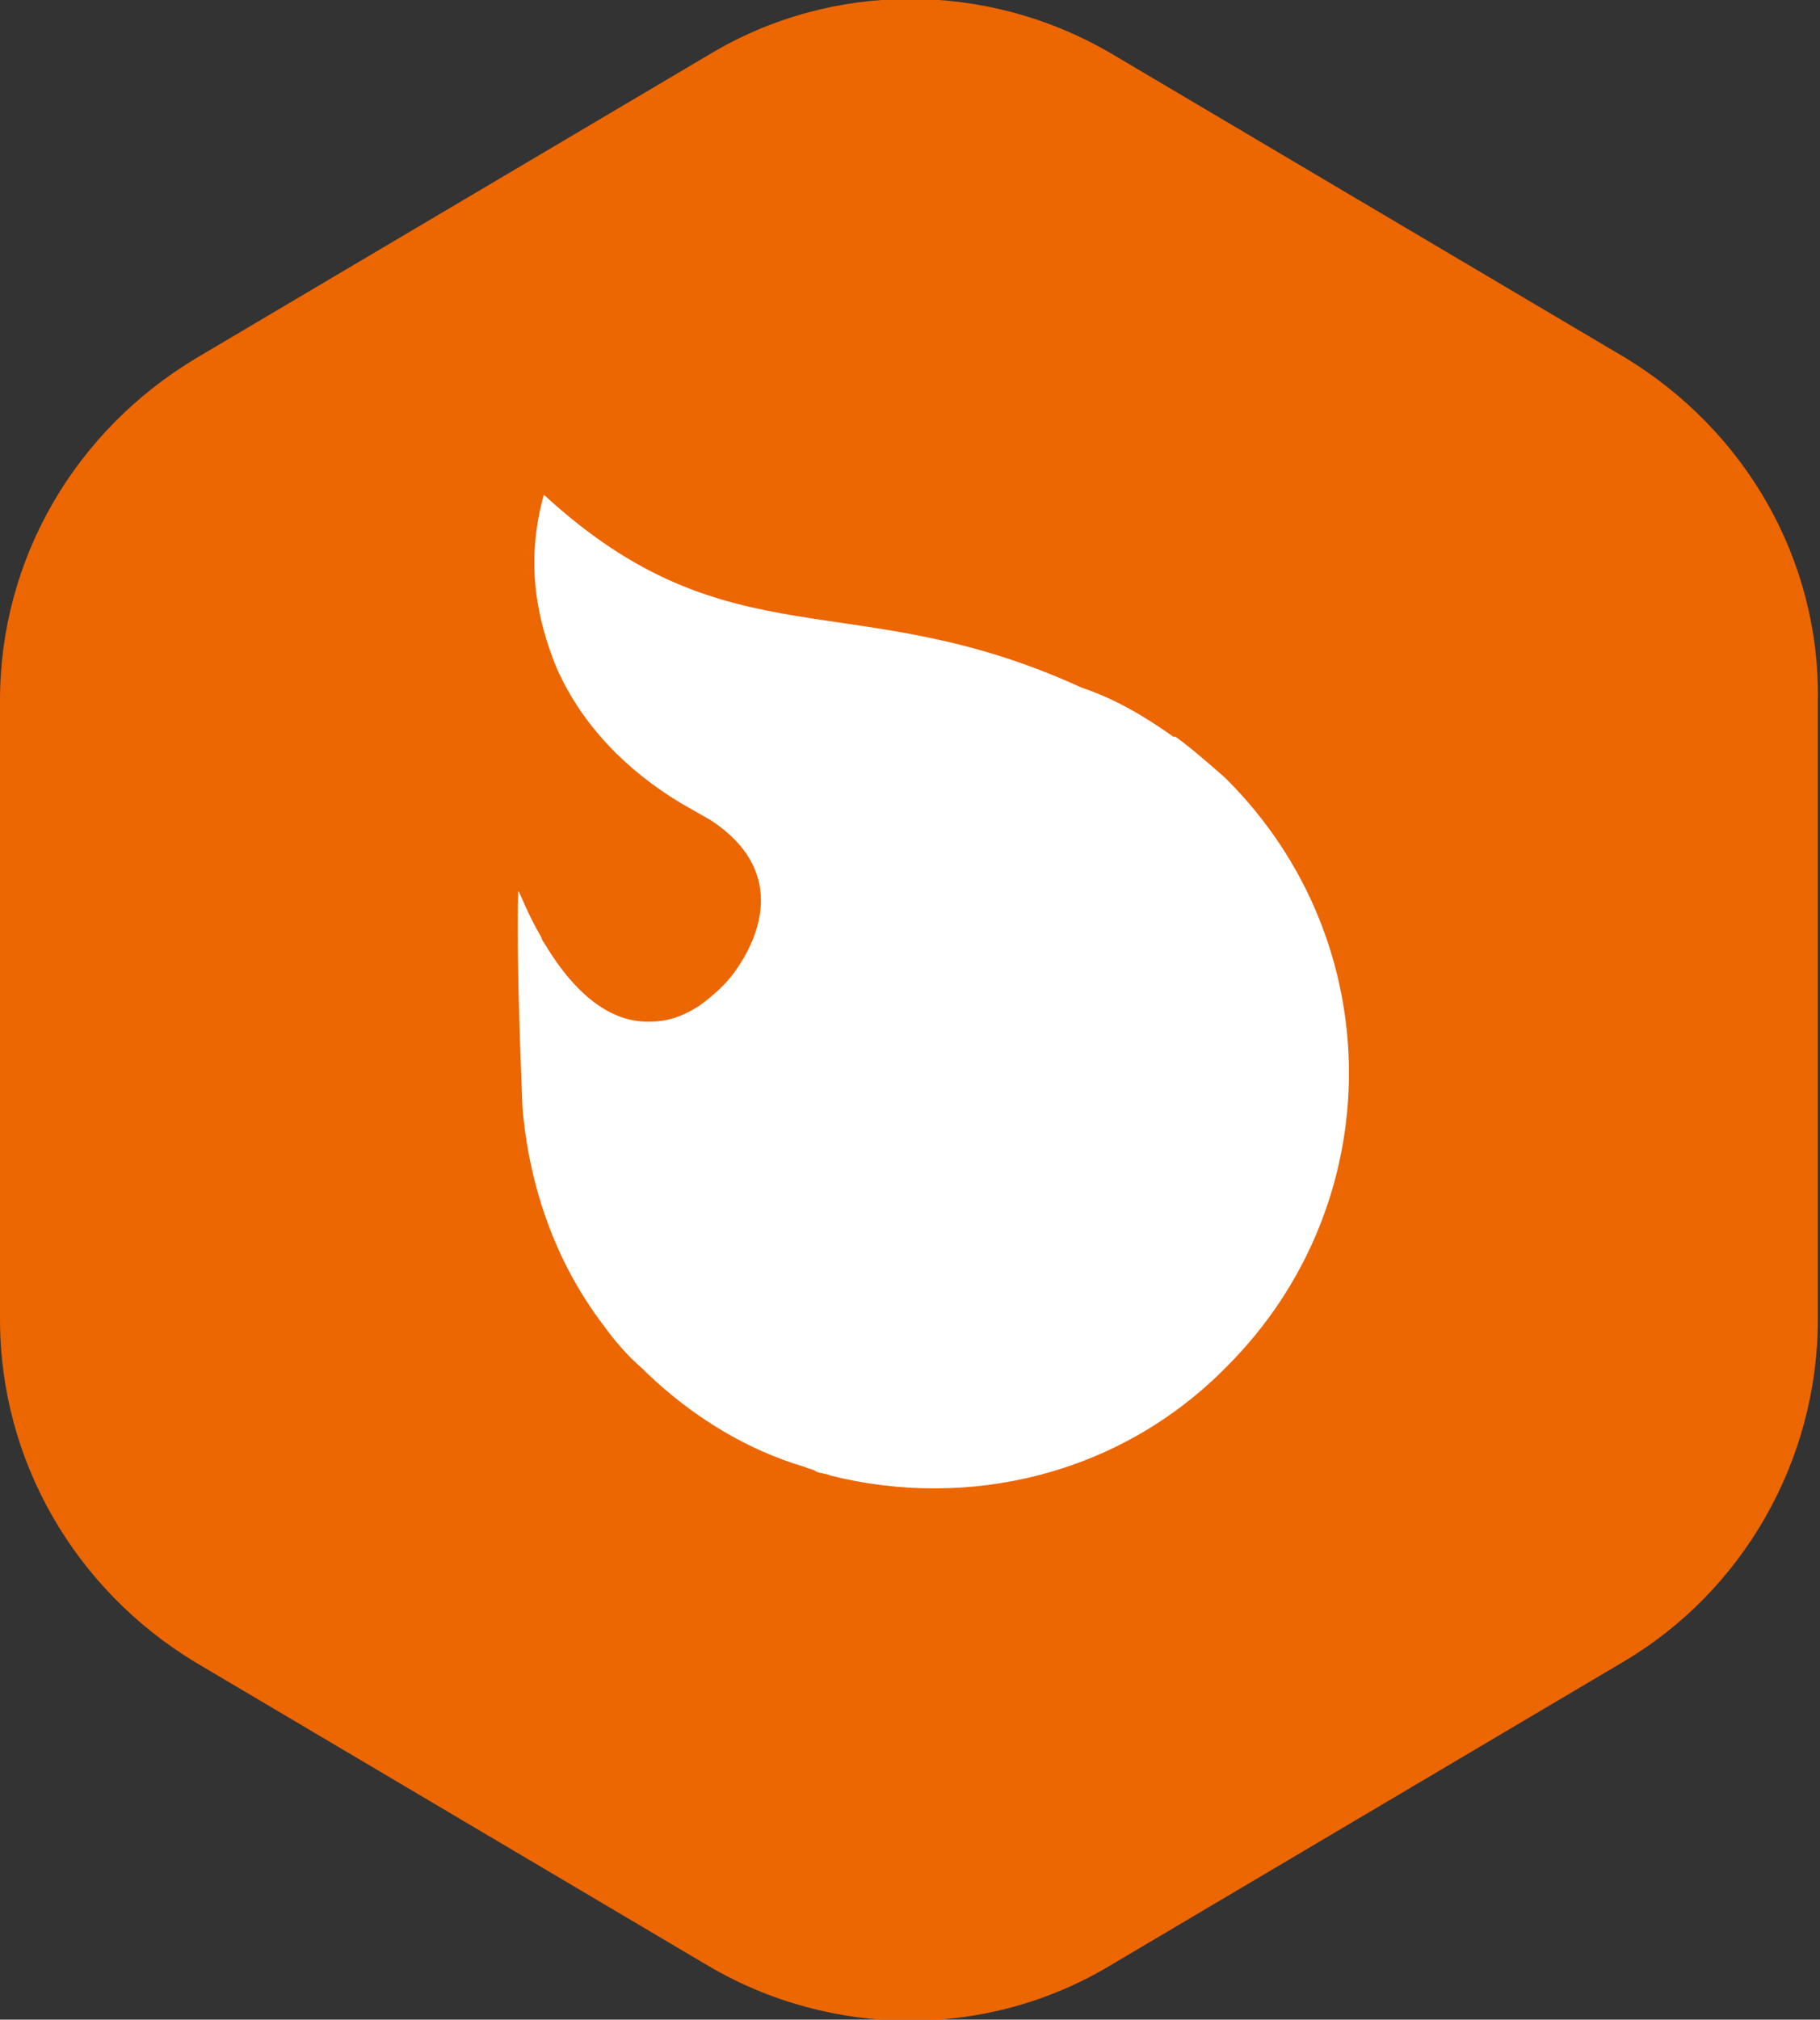
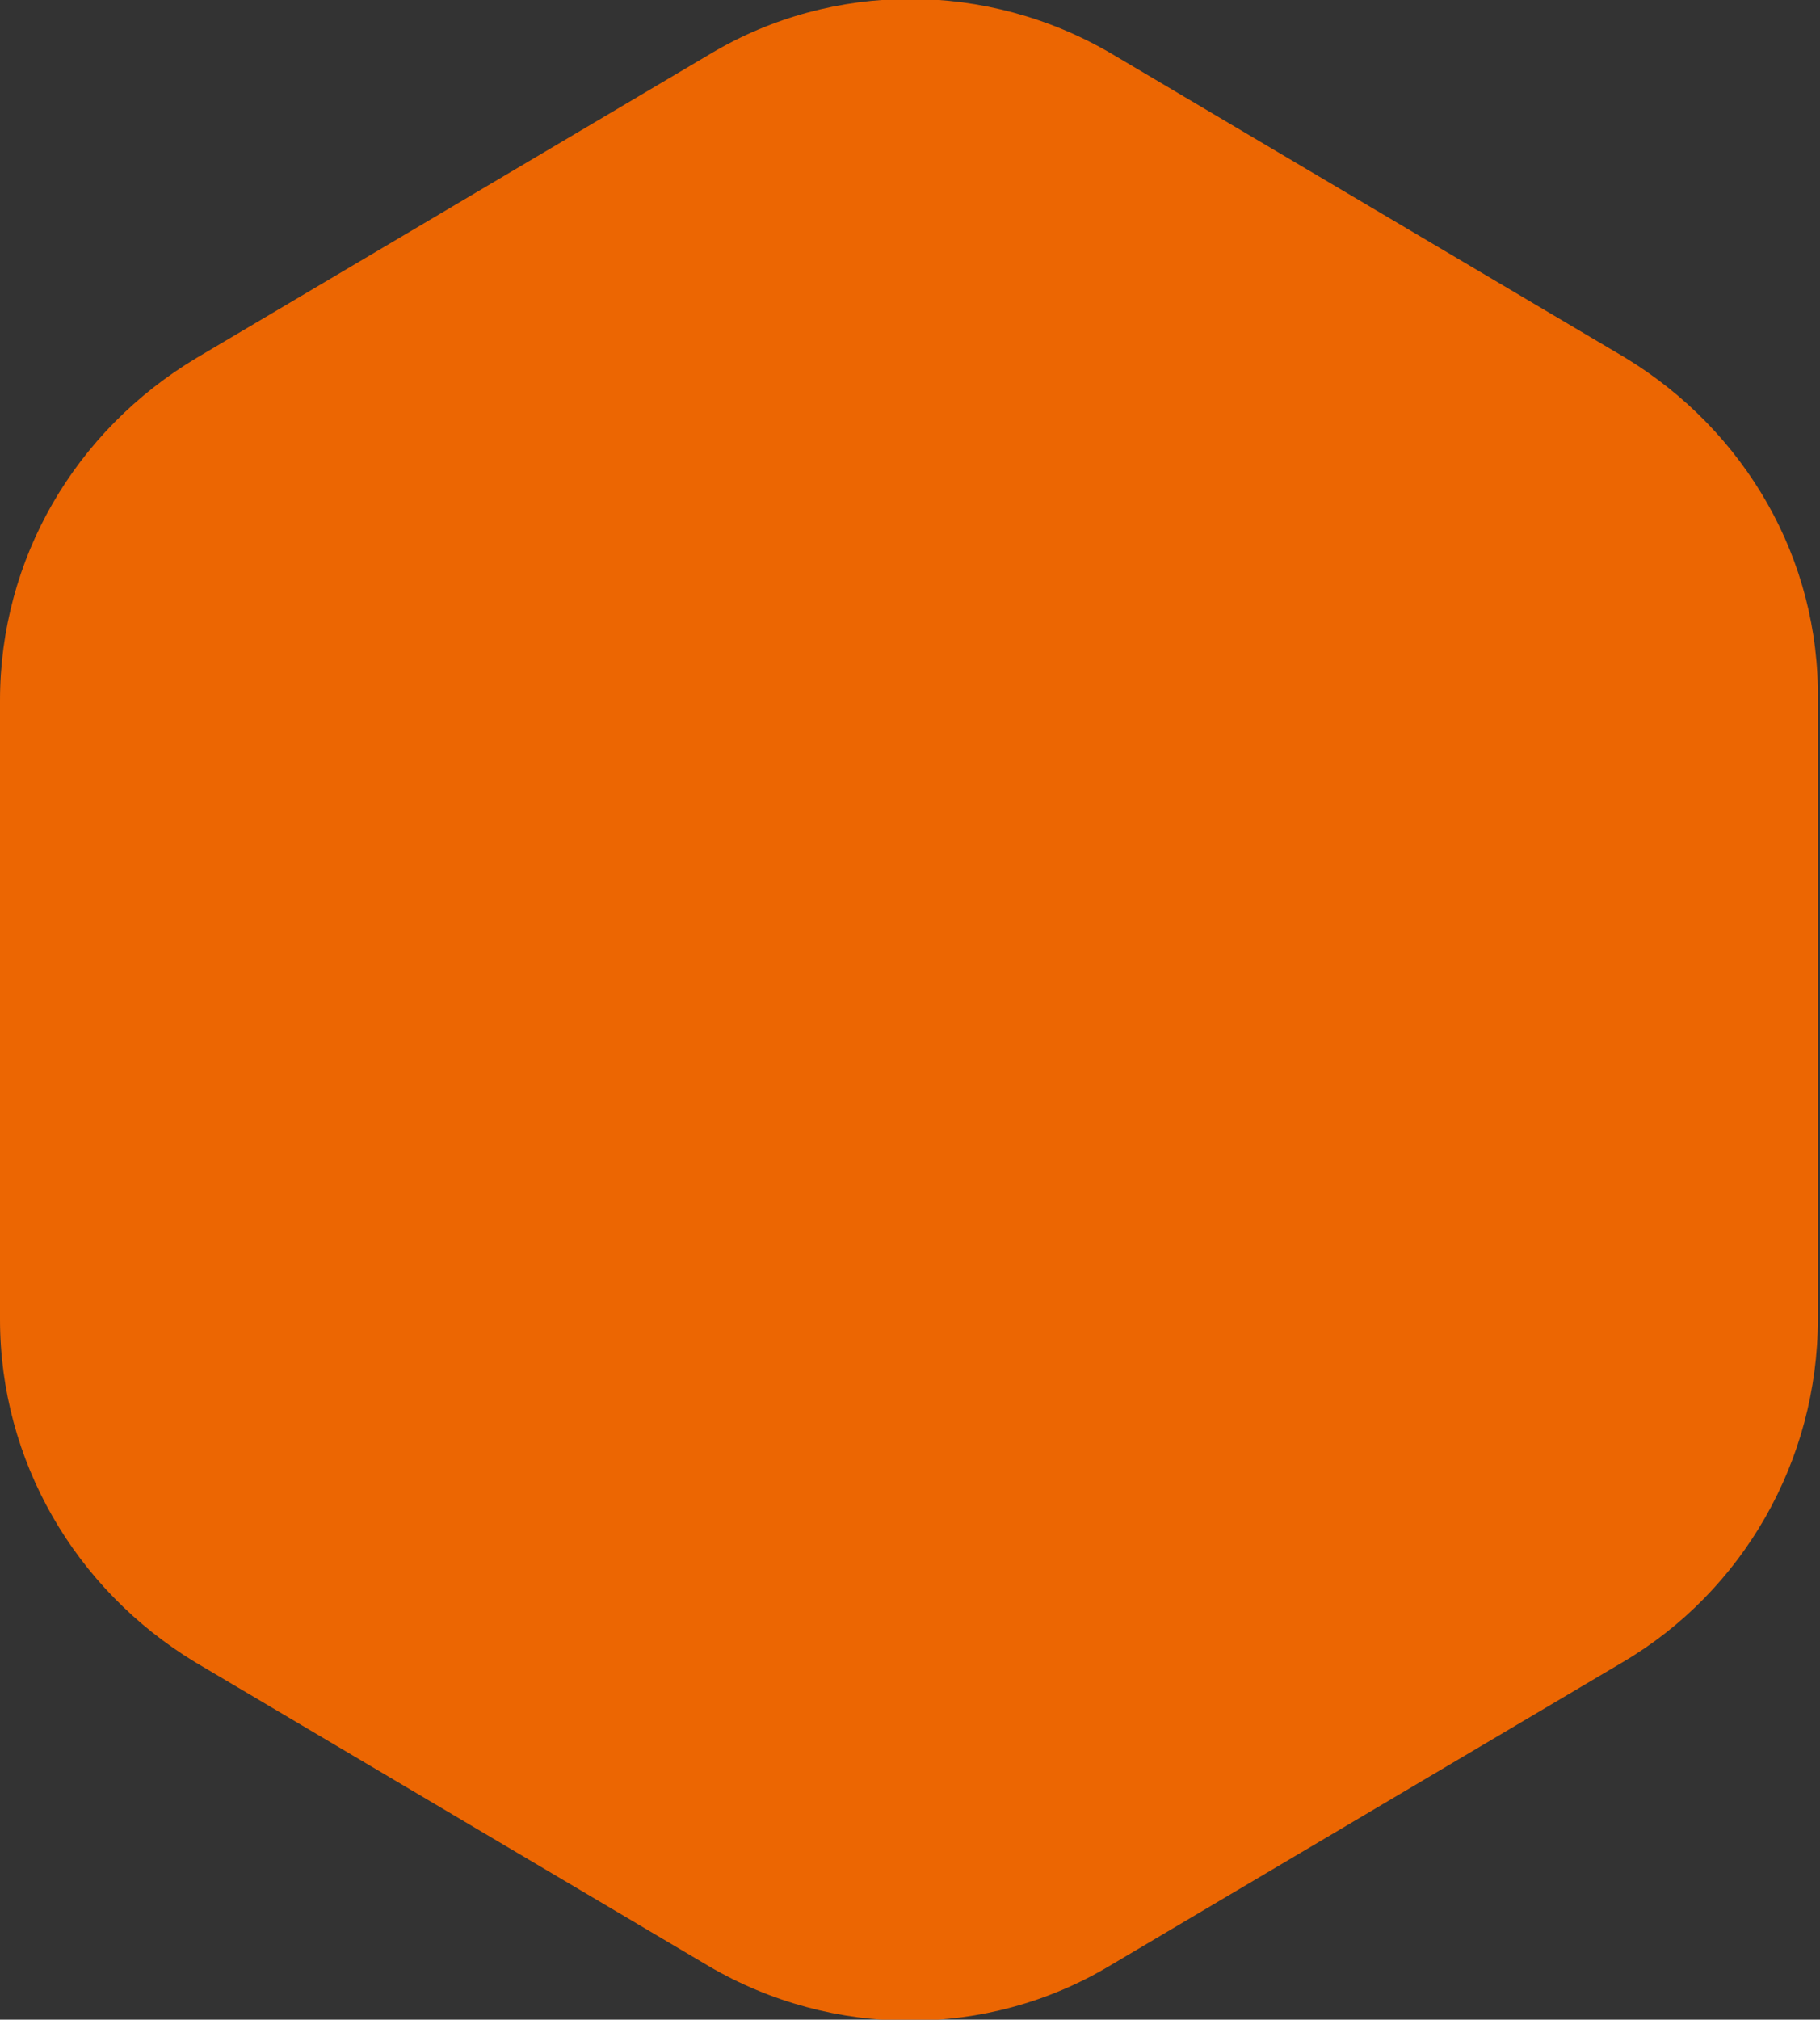
<svg xmlns="http://www.w3.org/2000/svg" xmlns:xlink="http://www.w3.org/1999/xlink" version="1.1" id="Ebene_1" x="0px" y="0px" viewBox="0 0 85 94.3" style="enable-background:new 0 0 85 94.3;" xml:space="preserve">
  <rect x="0" y="0" width="85" height="94.3" fill="#333333" stroke="none" />
  <style type="text/css">
	.st0{fill:#EC6602;}
	.st1{fill:#FFFFFF;}
</style>
  <g id="logoMark_1_">
    <a xlink:href="adient">
      <path id="logoMark__x3C_PathItem_x3E__3_" class="st0" d="M75.9,16.7l-24-14.2c-5.8-3.4-13-3.4-18.7,0l-24,14.2    C3.5,20.1,0,26.1,0,32.7v0v28.9v0c0,6.6,3.5,12.6,9.1,16l24,14.2c5.8,3.4,13,3.4,18.7,0l24-14.2c5.6-3.3,9.1-9.4,9.1-16v0V32.7v0    C85,26.1,81.5,20.1,75.9,16.7z" />
    </a>
    <a xlink:href="1.4210854715202e-14">
-       <path id="logoMark__x3C_PathItem_x3E__2_" class="st1" d="M54.9,34.4c0,0,0,0-0.1,0c-1.4-1-2.8-1.8-4.3-2.3    c-10.7-4.9-16.4-1-25.1-9c-0.9,3.2-0.3,5.9,0.6,8.1c1.2,2.7,3.3,4.8,5.8,6.3l1.4,0.8c3.5,2.3,2.3,5.3,1.3,6.8    c-0.5,0.8-1.2,1.4-1.9,1.9c-0.8,0.5-1.5,0.7-2.2,0.7c-2.3,0.1-4-2-5-3.7c-0.1-0.1-0.1-0.2-0.1-0.2c-0.7-1.2-1-2.1-1.1-2.2    c-0.1,3.7,0.2,9.8,0.2,10.1c0.3,3.6,1.5,7.2,3.8,10.2c0,0,0,0,0,0c0.5,0.7,1.1,1.4,1.8,2c0.1,0.1,0.2,0.2,0.2,0.2l0,0    c2.2,2.1,4.7,3.6,7.4,4.4c0.2,0.1,0.4,0.1,0.5,0.2c0.2,0.1,0.5,0.1,0.7,0.2c6.4,1.6,13.5,0,18.5-5.1c7.6-7.6,7.6-19.8,0-27.4    l-0.1-0.1C56.4,35.6,55.6,34.9,54.9,34.4z" />
-     </a>
+       </a>
  </g>
</svg>